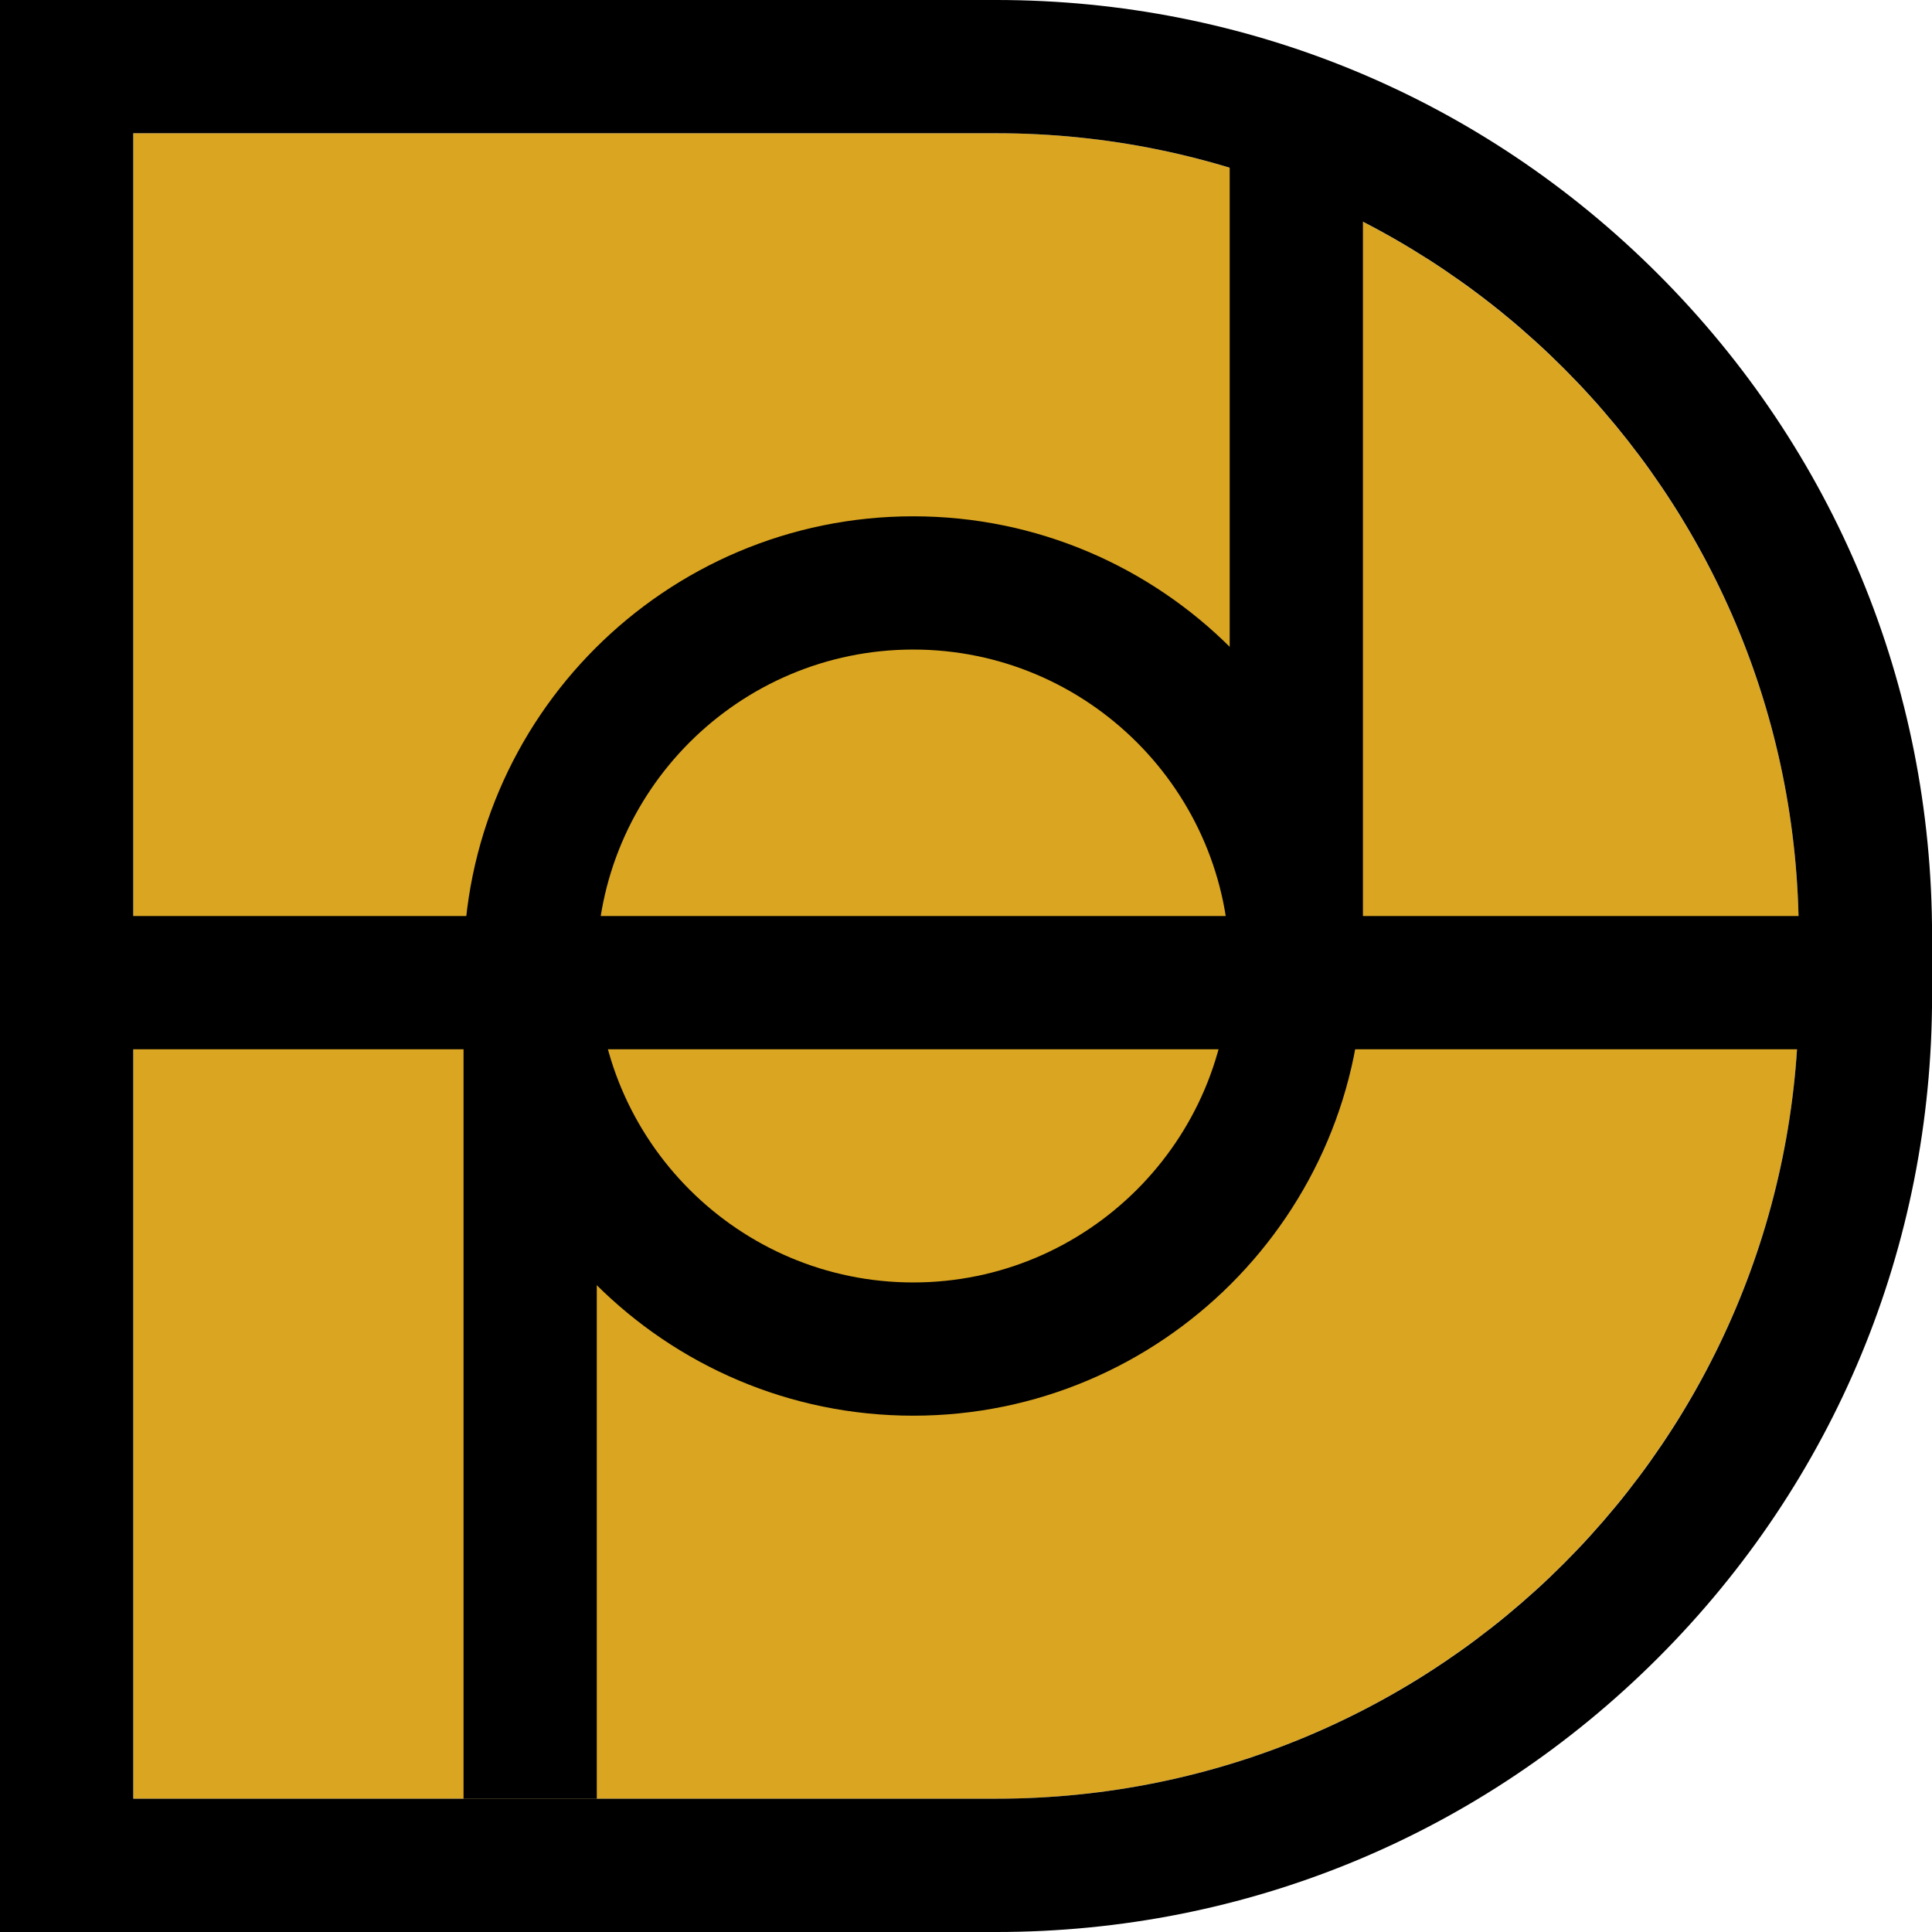
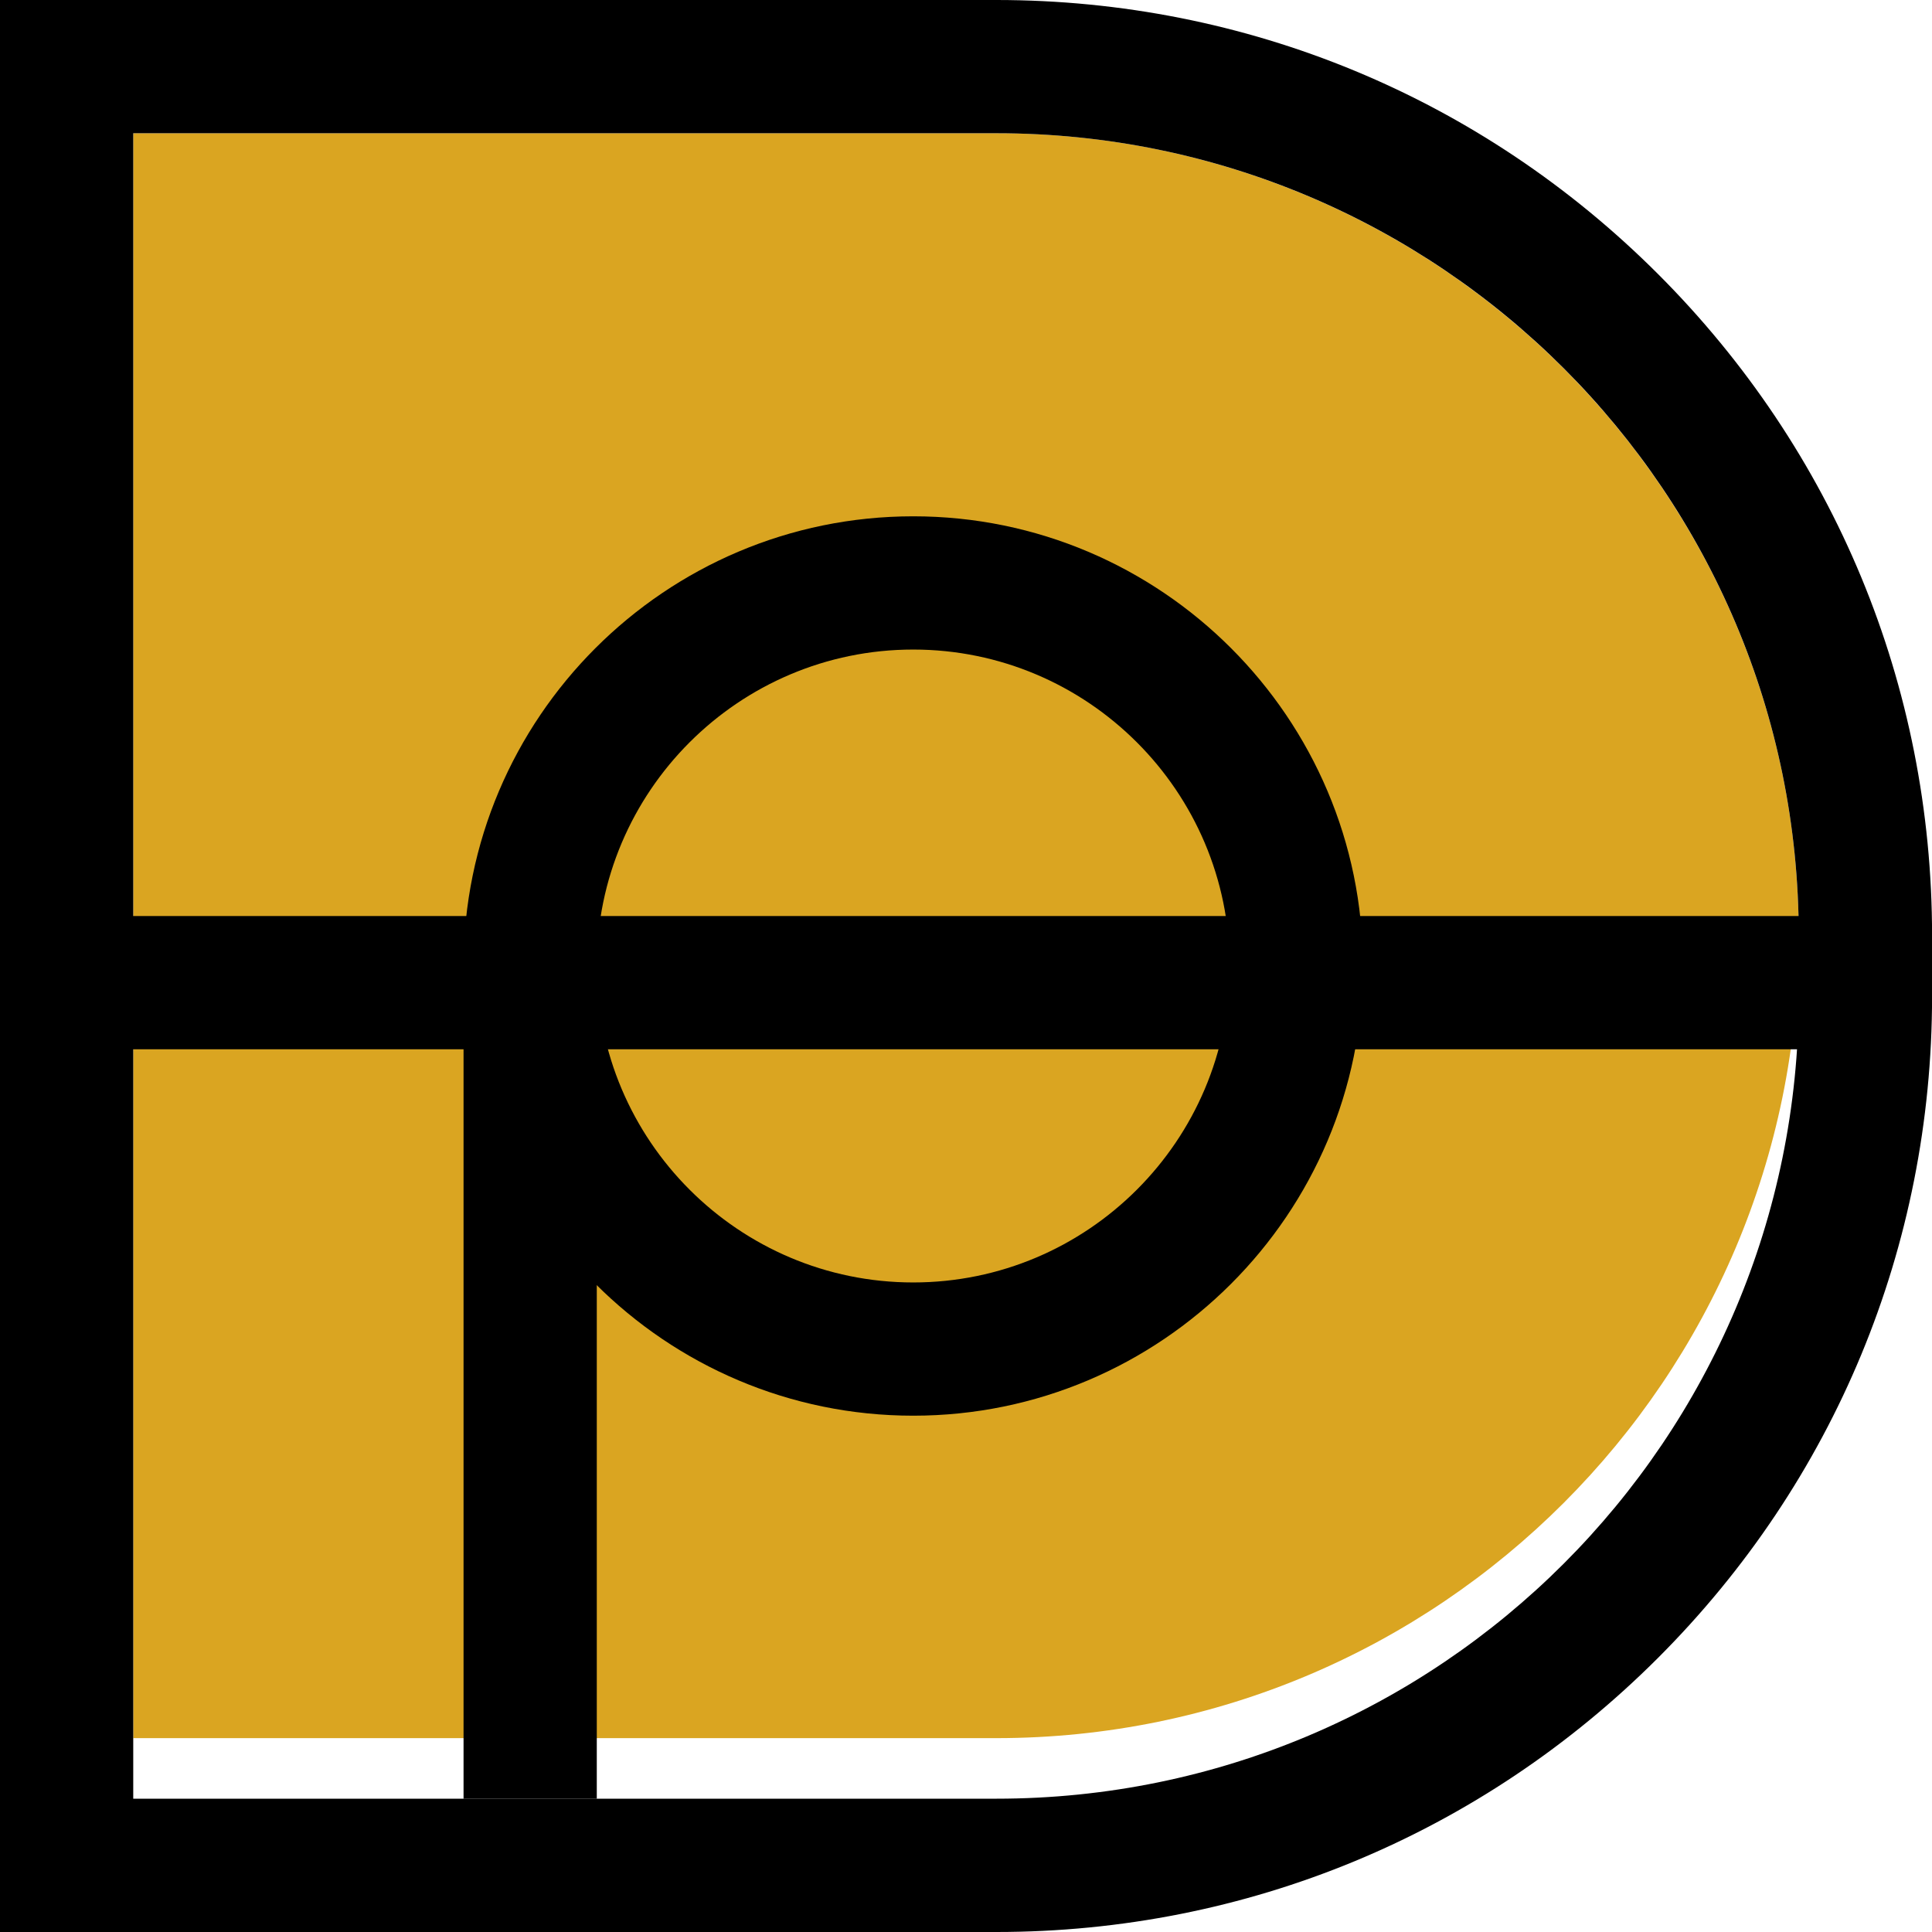
<svg xmlns="http://www.w3.org/2000/svg" id="Layer_2" data-name="Layer 2" viewBox="0 0 290 290">
  <defs>
    <style>
      .cls-1, .cls-2 {
        stroke-width: 0px;
      }

      .cls-2 {
        fill: #daa521;
      }
    </style>
  </defs>
  <g id="Layer_1-2" data-name="Layer 1">
    <g>
      <g>
-         <path class="cls-2" d="M20,20h129.55c66.48,0,120.45,53.97,120.45,120.45v9.09c0,66.48-53.97,120.45-120.45,120.45H20V20h0Z" />
+         <path class="cls-2" d="M20,20h129.55c66.48,0,120.45,53.97,120.45,120.45c0,66.48-53.97,120.45-120.45,120.45H20V20h0Z" />
        <path class="cls-1" d="M149.55,20c66.52,0,120.45,53.93,120.45,120.45v9.09c0,66.52-53.93,120.45-120.45,120.45H20V20h129.55M149.55,0H0v290h149.55c37.52,0,72.79-14.61,99.32-41.14,26.53-26.53,41.14-61.8,41.14-99.32v-9.09c0-37.52-14.61-72.79-41.14-99.32S187.06,0,149.55,0h0Z" />
      </g>
      <rect class="cls-1" y="137.5" width="285.75" height="20" />
-       <rect class="cls-1" x="184.58" y="20" width="20" height="127.5" />
      <rect class="cls-1" x="69.58" y="147.5" width="20" height="122.5" />
      <path class="cls-1" d="M137.08,212.5c-37.22,0-67.5-30.28-67.5-67.5s30.28-67.5,67.5-67.5,67.5,30.28,67.5,67.5-30.28,67.5-67.5,67.5ZM137.08,97.5c-26.19,0-47.5,21.31-47.5,47.5s21.31,47.5,47.5,47.5,47.5-21.31,47.5-47.5-21.31-47.5-47.5-47.5Z" />
    </g>
  </g>
</svg>